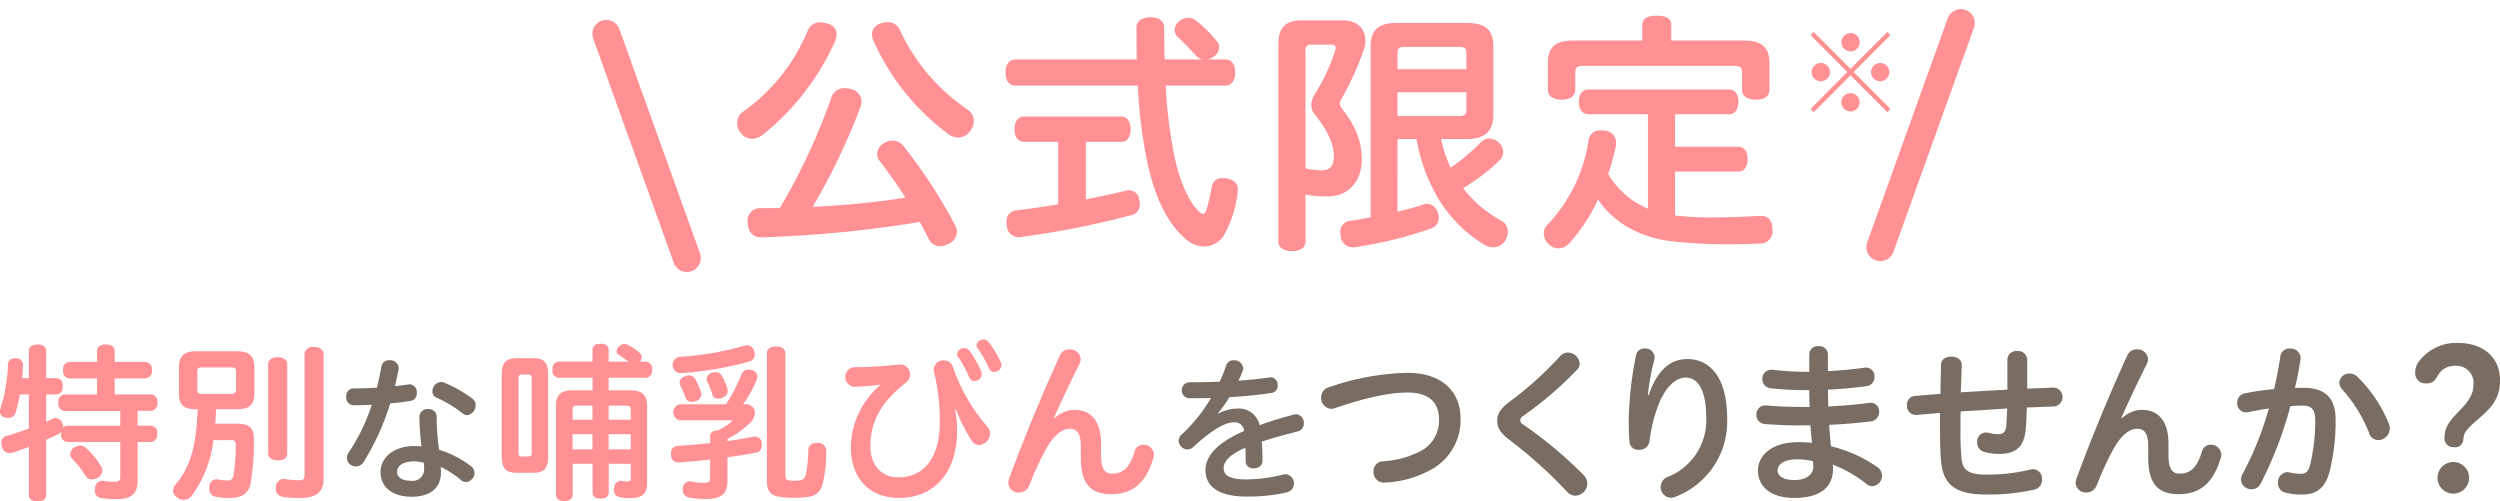
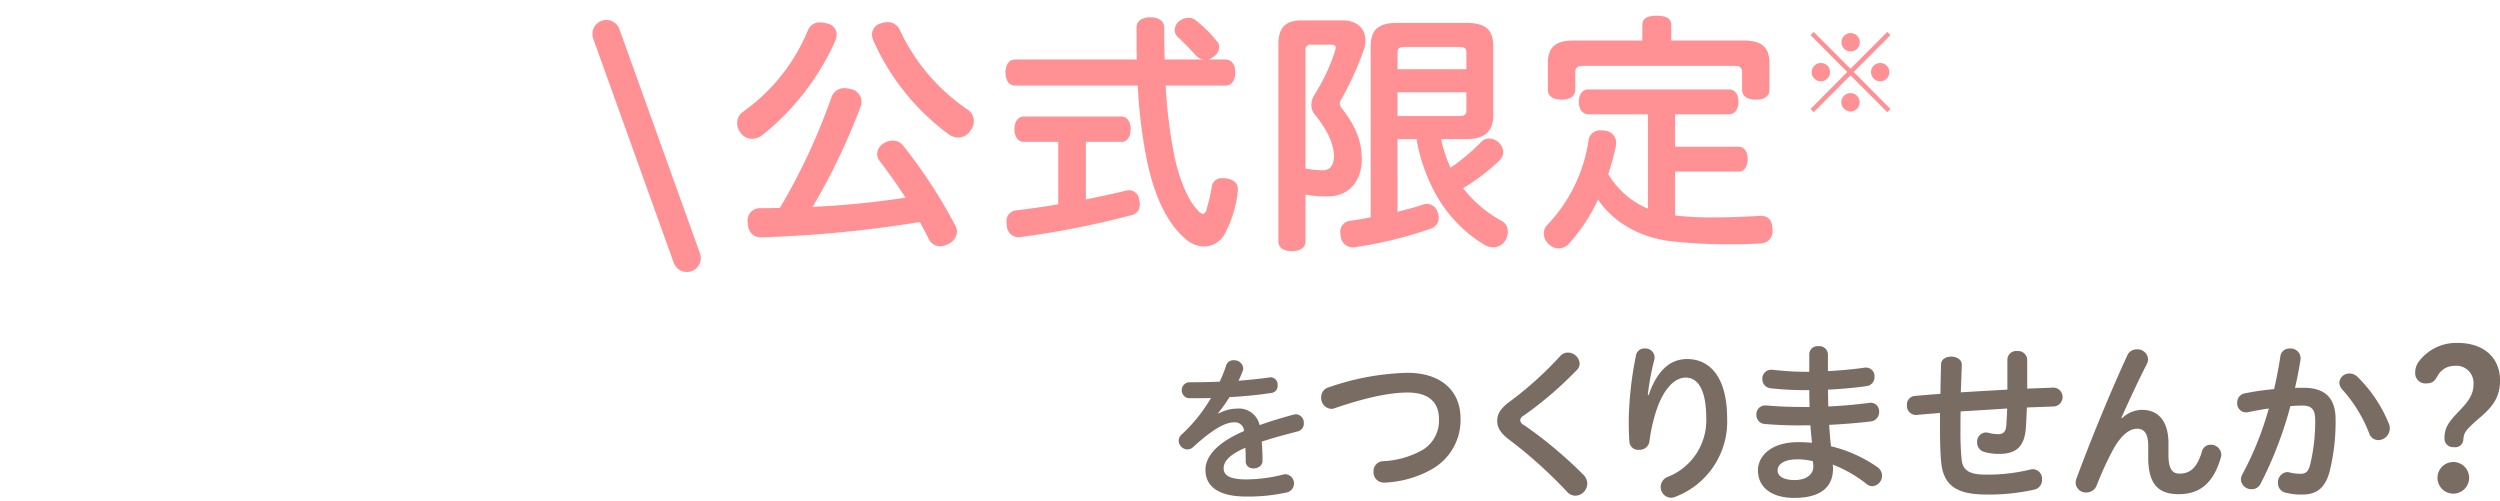
<svg xmlns="http://www.w3.org/2000/svg" viewBox="0 0 448.724 89.969" height="89.969" width="448.724" id="pc_mv_copy.svg">
  <defs>
    <style>
      .cls-1 {
        fill: #796c62;
      }

      .cls-1, .cls-2, .cls-3 {
        fill-rule: evenodd;
      }

      .cls-2 {
        fill: #ff9195;
      }

      .cls-3 {
        fill: none;
        stroke: #ff9195;
        stroke-linecap: round;
        stroke-linejoin: round;
        stroke-width: 5px;
      }
    </style>
  </defs>
  <g id="text">
    <path transform="translate(-735.656 -210.031)" d="M954.3,284.17a25.409,25.409,0,0,0,2.032-2.856c2.663-.138,5.326-0.412,7.633-0.769a1.279,1.279,0,0,0,1.015-1.346,1.334,1.334,0,0,0-1.208-1.455,0.474,0.474,0,0,0-.192.027c-1.757.248-3.652,0.44-5.628,0.6a19.314,19.314,0,0,0,.768-1.785,1.552,1.552,0,0,0,.083-0.494,1.614,1.614,0,0,0-1.7-1.4,1.342,1.342,0,0,0-1.373.962,24.278,24.278,0,0,1-1.153,2.883c-1.949.082-3.844,0.109-5.573,0.109a1.445,1.445,0,0,0-.028,2.856H950.1c0.933,0,1.922,0,2.91-.027a28.438,28.438,0,0,1-5.217,6.507,1.518,1.518,0,0,0-.576,1.153,1.62,1.62,0,0,0,1.565,1.565,1.478,1.478,0,0,0,1.016-.412c3.322-3.047,5.683-4.448,7.331-4.448a1.617,1.617,0,0,1,1.812,1.565c-5.025,2.141-6.919,4.668-6.919,6.974,0,2.883,2.224,4.777,7.358,4.777a31.86,31.86,0,0,0,7.249-.741,1.659,1.659,0,0,0-.192-3.267,2.449,2.449,0,0,0-.44.054,27.456,27.456,0,0,1-6.617.879c-3.02,0-4.091-.741-4.091-1.977,0-1.125.8-2.361,3.9-3.706,0.055,0.824.055,1.62,0.055,2.389-0.027,1.866,3.02,1.674,3.02-.055,0-1.044-.027-2.115-0.137-3.432,2.059-.687,4.173-1.236,6.48-1.84a1.429,1.429,0,0,0,1.071-1.455,1.509,1.509,0,0,0-1.373-1.62,2.07,2.07,0,0,0-.412.055c-2.169.576-4.228,1.208-6.15,1.895a3.792,3.792,0,0,0-4.009-2.966,7.029,7.029,0,0,0-3.35.878Zm19.776-4.6a1.832,1.832,0,0,0-1.281,1.8,1.939,1.939,0,0,0,1.8,2.044,1.793,1.793,0,0,0,.64-0.122c5.98-2.043,10.1-2.806,13.088-2.806,4.026,0,5.613,1.982,5.613,4.759a6.148,6.148,0,0,1-2.9,5.521,15.908,15.908,0,0,1-7.139,2.044,1.778,1.778,0,0,0-1.708,1.891,1.848,1.848,0,0,0,1.861,1.953H984.2a18.865,18.865,0,0,0,8.786-2.593,10.124,10.124,0,0,0,4.82-8.907c0-5-3.539-8.207-9.518-8.207A46.064,46.064,0,0,0,974.076,279.575Zm41.634-5.644a63.022,63.022,0,0,1-8.97,8.116c-1.86,1.342-2.35,2.379-2.35,3.508,0,1.22.52,2.2,2.41,3.6a81.357,81.357,0,0,1,10.1,9.121,2.066,2.066,0,0,0,1.52.732,2.213,2.213,0,0,0,2.14-2.166,2.286,2.286,0,0,0-.73-1.617,76.524,76.524,0,0,0-10.65-8.908,1.115,1.115,0,0,1-.67-0.854,1.076,1.076,0,0,1,.58-0.793,66.443,66.443,0,0,0,9.58-8.206,1.66,1.66,0,0,0,.52-1.19,2.13,2.13,0,0,0-2.11-1.953A1.837,1.837,0,0,0,1015.71,273.931Zm15.71,7.017a43.554,43.554,0,0,1,1.19-6.436,1.517,1.517,0,0,0,.03-0.367,1.635,1.635,0,0,0-1.77-1.556,1.477,1.477,0,0,0-1.56,1.19A63.493,63.493,0,0,0,1028,285.31c0,1.435.03,2.9,0.12,4.058a1.583,1.583,0,0,0,1.74,1.4,1.767,1.767,0,0,0,1.86-1.556,29.189,29.189,0,0,1,1.37-5.887c1.32-3.722,3.27-5.522,5.13-5.522,2.16,0,3.69,2.135,3.69,7.291a10.915,10.915,0,0,1-6.96,10.555,1.948,1.948,0,0,0-1.22,1.77,1.927,1.927,0,0,0,1.83,1.952,2.042,2.042,0,0,0,.83-0.183,14.43,14.43,0,0,0,9.27-14.032c0-7.323-3.02-10.678-7.17-10.678-2.96,0-5.34,1.891-6.92,6.467h-0.15Zm28.98-4.18h-0.83a51.98,51.98,0,0,1-5.76-.365h-0.21a1.576,1.576,0,0,0-1.62,1.647,1.627,1.627,0,0,0,1.49,1.678,57.225,57.225,0,0,0,6.2.336h0.73c0,1.006.03,2.013,0.06,3.02h-0.89c-2.68,0-4.94-.092-6.86-0.275h-0.21a1.57,1.57,0,0,0-1.59,1.648,1.605,1.605,0,0,0,1.47,1.677,71.561,71.561,0,0,0,7.29.244h0.94c0.06,1.037.18,2.105,0.28,3.142a22.566,22.566,0,0,0-2.47-.121c-4.89,0-7.23,2.5-7.23,5.063,0,3.021,2.41,4.942,6.52,4.942,4.18,0,6.96-1.525,6.96-5.307a4.65,4.65,0,0,0-.06-0.672,23.147,23.147,0,0,1,6.07,3.478,1.628,1.628,0,0,0,1.04.4,1.875,1.875,0,0,0,.88-3.447,24.767,24.767,0,0,0-8.3-3.721c-0.15-1.281-.24-2.563-0.33-3.844,2.71-.123,5.12-0.335,7.47-0.61a1.684,1.684,0,0,0,1.5-1.739,1.514,1.514,0,0,0-1.53-1.617,0.805,0.805,0,0,0-.27.031c-2.26.274-4.64,0.518-7.32,0.64-0.04-1.007-.04-2.014-0.07-3.02,2.44-.122,4.85-0.336,6.96-0.641a1.607,1.607,0,0,0,1.4-1.677,1.543,1.543,0,0,0-1.55-1.648,1.2,1.2,0,0,0-.31.03c-1.95.276-4.18,0.488-6.5,0.611V273.6a1.524,1.524,0,0,0-1.67-1.433,1.489,1.489,0,0,0-1.68,1.4v3.2Zm0.64,16.047a5.875,5.875,0,0,1,.09.946c0,1.587-1.49,2.44-3.32,2.44-2.02,0-3.09-.671-3.09-1.739,0-1.1,1.16-1.982,3.6-1.982A11.176,11.176,0,0,1,1061.04,292.815Zm26.53-8.938c2.77-.153,5.55-0.336,8.35-0.518-0.03,1.067-.09,2.1-0.15,3.049-0.09,1.191-.61,1.556-1.46,1.556a6.223,6.223,0,0,1-1.74-.244,3.115,3.115,0,0,0-.49-0.061,1.646,1.646,0,0,0-1.55,1.77,1.748,1.748,0,0,0,1.31,1.739,9.507,9.507,0,0,0,2.62.336c2.96,0,4.58-1.16,4.82-4.729,0.09-1.16.12-2.349,0.18-3.6,1.71-.061,3.36-0.122,4.92-0.183a1.707,1.707,0,0,0,0-3.386h-0.1c-1.49.06-3.11,0.122-4.76,0.183v-5.217a1.633,1.633,0,0,0-1.8-1.525,1.58,1.58,0,0,0-1.76,1.495v5.43c-2.78.152-5.56,0.305-8.36,0.488,0.06-1.617.12-3.264,0.18-4.911,0.03-1.953-3.69-2.014-3.72-.123-0.06,1.8-.09,3.57-0.12,5.309-1.56.091-3.09,0.243-4.58,0.366a1.538,1.538,0,0,0-1.43,1.677,1.626,1.626,0,0,0,1.58,1.739h0.12c1.38-.121,2.81-0.244,4.24-0.365v3.081c0,2.5.07,4.392,0.22,5.857,0.43,4,2.65,5.705,8.05,5.705a36.662,36.662,0,0,0,8.67-.885,1.756,1.756,0,0,0,1.37-1.8,1.7,1.7,0,0,0-1.59-1.861,3.264,3.264,0,0,0-.49.061,32.621,32.621,0,0,1-8.05.915c-2.99,0-4.09-.824-4.3-2.684a49.494,49.494,0,0,1-.21-5.491C1087.54,286.043,1087.54,284.975,1087.57,283.877Zm33.67,8.3c0,4.728,1.8,6.559,5.46,6.559,3.63,0,6.19-1.8,7.56-6.529a2.142,2.142,0,0,0,.1-0.58,1.859,1.859,0,0,0-1.9-1.769,1.586,1.586,0,0,0-1.58,1.22c-0.92,3.112-2.26,3.967-4.03,3.967-1.22,0-1.98-.733-1.98-3.387v-2.074c0-3.936-1.8-5.979-4.73-5.979a5.219,5.219,0,0,0-3.6,1.494l-0.12-.061c1.37-3.081,2.8-6.163,4.54-9.61a1.911,1.911,0,0,0,.25-0.945,1.888,1.888,0,0,0-2.02-1.739,1.8,1.8,0,0,0-1.7,1.068c-3.09,6.742-6.38,14.7-9.13,22.117a2.453,2.453,0,0,0-.15.763,1.822,1.822,0,0,0,1.92,1.739,1.946,1.946,0,0,0,1.86-1.281,59.625,59.625,0,0,1,2.99-6.5c1.44-2.563,2.93-3.661,4.24-3.661,1.38,0,2.02.945,2.02,3.172v2.014Zm22.59-12.3a50.42,50.42,0,0,0-5.28.763,1.654,1.654,0,0,0-1.34,1.678,1.607,1.607,0,0,0,1.56,1.739,1.415,1.415,0,0,0,.36-0.031c1.16-.244,2.44-0.488,3.75-0.67a56.749,56.749,0,0,1-4.72,11.775,2.107,2.107,0,0,0-.28,1.007,1.856,1.856,0,0,0,1.92,1.707,1.757,1.757,0,0,0,1.59-.945,69.805,69.805,0,0,0,5.37-13.972c0.76-.061,1.52-0.091,2.22-0.091,1.62,0,2.23.763,2.23,2.593a33.008,33.008,0,0,1-.94,8.145c-0.34,1.19-.83,1.5-1.68,1.5a7.681,7.681,0,0,1-1.98-.244,2.226,2.226,0,0,0-.43-0.061,1.816,1.816,0,0,0-1.65,1.952,1.706,1.706,0,0,0,1.37,1.739,10.7,10.7,0,0,0,3.05.336c2.48,0,4.03-1.159,4.82-4.027a36.985,36.985,0,0,0,1.1-9.458c0-3.751-1.8-5.674-5.76-5.674-0.49,0-1.01,0-1.53.03,0.4-1.707.73-3.386,0.98-5a1.513,1.513,0,0,0,.03-0.366,1.766,1.766,0,0,0-1.89-1.709,1.626,1.626,0,0,0-1.74,1.373C1144.68,275.884,1144.29,277.9,1143.83,279.88ZM1156.12,280a25.692,25.692,0,0,1,4.76,7.748,1.757,1.757,0,0,0,1.65,1.281,2.116,2.116,0,0,0,2.07-2.1,1.949,1.949,0,0,0-.15-0.793,24.726,24.726,0,0,0-5.7-8.511,2,2,0,0,0-1.38-.55,1.769,1.769,0,0,0-1.83,1.648A1.975,1.975,0,0,0,1156.12,280Zm21.67,8.953c0.14-1.228.18-1.544,3.02-4,2-1.719,3.58-3.438,3.58-6.631,0-4.1-2.95-6.735-7.55-6.735a8.367,8.367,0,0,0-6.94,3.228,3.251,3.251,0,0,0-.74,2.14,1.817,1.817,0,0,0,1.97,1.894c1.33,0,1.61-.631,2.1-1.438a3.412,3.412,0,0,1,2.95-1.719,3.1,3.1,0,0,1,3.44,3.368c0,1.753-.92,3.017-2.39,4.56-1.86,1.93-2.81,3.017-2.81,4.982a1.534,1.534,0,0,0,1.69,1.684A1.428,1.428,0,0,0,1177.79,288.956Zm1.05,6.841a2.84,2.84,0,1,0-2.84,2.842A2.847,2.847,0,0,0,1178.84,295.8Z" class="cls-1" data-sanitized-data-name="text" data-name="text" id="text-2" />
-     <path transform="translate(-735.656 -210.031)" d="M844.9,274.938V272.8c0-.7-0.519-1.068-1.464-1.068-0.915,0-1.434.366-1.434,1.068v2.135H836a1.2,1.2,0,0,0-1.159,1.434A1.21,1.21,0,0,0,836,277.836h6.01v2.258h-3.63c-1.983,0-2.929.763-2.929,2.776V298.8c0,0.762.519,1.158,1.5,1.158s1.5-.4,1.5-1.158v-5.522h3.569v5.156c0,0.731.519,1.1,1.434,1.1,0.945,0,1.464-.367,1.464-1.1v-5.156h3.966v2.5c0,0.519-.122.672-0.641,0.672a6.167,6.167,0,0,1-1.1-.123h-0.153a1.276,1.276,0,0,0-1.1,1.251,2.2,2.2,0,0,0-.03.427,1.152,1.152,0,0,0,.793,1.19,6.456,6.456,0,0,0,2.166.244c2.013,0,2.99-.7,2.99-2.685V282.931c0-2.014-.946-2.837-2.929-2.837H844.9v-2.258h6.651a1.205,1.205,0,0,0,1.128-1.464,1.193,1.193,0,0,0-1.128-1.434h-1.038a1.285,1.285,0,0,0,.336-0.793,0.947,0.947,0,0,0-.275-0.671,11.011,11.011,0,0,0-2.166-1.525,1.377,1.377,0,0,0-.671-0.183,1.48,1.48,0,0,0-.945.4,1.269,1.269,0,0,0-.458.945,0.651,0.651,0,0,0,.275.549c0.64,0.427,1.281.855,1.83,1.281H844.9Zm-2.9,15.742h-3.569v-2.716h3.569v2.716Zm2.9,0v-2.716h3.966v2.716H844.9Zm-2.9-5.309h-3.569v-1.8c0-.579.183-0.731,0.793-0.731h2.776v2.531Zm2.9,0V282.84h3.142c0.61,0,.824.152,0.824,0.731v1.8H844.9Zm-19.189,6.59c0,2.227.824,2.929,2.716,2.929h2.959c1.861,0,2.654-.7,2.654-2.929V277.287c0-2.257-.793-2.959-2.654-2.959h-2.959c-1.892,0-2.716.7-2.716,2.959v14.674Zm3.021-14c0-.549.183-0.7,0.61-0.7h1.159c0.4,0,.58.153,0.58,0.7V291.29c0,0.549-.183.671-0.58,0.671h-1.159c-0.427,0-.61-0.122-0.61-0.671V277.959Zm37.5,10.86a18.189,18.189,0,0,0,4.179-2.99,2.636,2.636,0,0,0,.732-1.708,1.5,1.5,0,0,0-1.677-1.525h-0.428a21.3,21.3,0,0,0,2.441-4.424,1,1,0,0,0,.122-0.518,1.244,1.244,0,0,0-.976-1.19,2.283,2.283,0,0,0-.61-0.092,1.35,1.35,0,0,0-1.282.854,27.446,27.446,0,0,1-2.776,5.37h-8.328a1.475,1.475,0,0,0,0,2.867h9.152c0.153,0,.244.031,0.244,0.122a0.342,0.342,0,0,1-.122.183,13.856,13.856,0,0,1-2.318,1.5c-1.038.031-1.465,0.4-1.465,1.1v1.19c-1.952.213-3.966,0.4-5.918,0.518a1.2,1.2,0,0,0-1.1,1.374v0.182a1.275,1.275,0,0,0,1.312,1.4h0.061c1.83-.123,3.752-0.305,5.643-0.519v3.173c0,0.823-.244,1.007-1.22,1.007a9.78,9.78,0,0,1-2.166-.244,1.022,1.022,0,0,0-.305-0.031,1.218,1.218,0,0,0-1.19,1.159,1.517,1.517,0,0,0-.03.367,1.306,1.306,0,0,0,.976,1.342,14.153,14.153,0,0,0,3.2.305c2.715,0,3.844-.854,3.844-3.326v-4.149c1.739-.244,3.447-0.518,5-0.823a1.227,1.227,0,0,0,1.159-1.373v-0.274a1.218,1.218,0,0,0-1.251-1.251,1.767,1.767,0,0,0-.4.03c-1.4.3-2.929,0.549-4.515,0.763v-0.366Zm10.4-15.406c0-.732-0.641-1.19-1.678-1.19-0.976,0-1.648.458-1.648,1.19v22.941c0,1.8.672,2.593,2.227,2.837a14.362,14.362,0,0,0,2.41.183,20.363,20.363,0,0,0,2.624-.152,2.888,2.888,0,0,0,2.685-2.136,23.092,23.092,0,0,0,.7-6.04,1.4,1.4,0,0,0-1.617-1.5h-0.091a1.312,1.312,0,0,0-1.5,1.343,23.483,23.483,0,0,1-.4,4.026c-0.122,1.068-.579,1.4-2.1,1.4-1.4,0-1.617-.182-1.617-1.159V273.413ZM869.2,272.1a53.753,53.753,0,0,1-11.562,1.983,1.48,1.48,0,0,0,.031,2.929h0.122a61.636,61.636,0,0,0,12.294-2.075,1.278,1.278,0,0,0,1.037-1.312,2.053,2.053,0,0,0-.091-0.549,1.323,1.323,0,0,0-1.282-1.067A2.053,2.053,0,0,0,869.2,272.1Zm-10.616,5.491a1.232,1.232,0,0,0-.946,1.069,1.168,1.168,0,0,0,.122.518,19,19,0,0,1,.976,2.287,1.056,1.056,0,0,0,1.1.7,1.855,1.855,0,0,0,.671-0.121,1.359,1.359,0,0,0,1.037-1.221,1.556,1.556,0,0,0-.061-0.366,12.609,12.609,0,0,0-1.068-2.441,1.267,1.267,0,0,0-1.129-.609A1.6,1.6,0,0,0,858.579,277.592Zm4.759-.61a1.238,1.238,0,0,0-.854,1.068,1.068,1.068,0,0,0,.122.518,14.309,14.309,0,0,1,.945,2.38,0.979,0.979,0,0,0,1.007.641,1.764,1.764,0,0,0,.854-0.214,1.267,1.267,0,0,0,.854-1.159,1.685,1.685,0,0,0-.091-0.518,9.344,9.344,0,0,0-1.007-2.288,1.218,1.218,0,0,0-1.1-.58A2.423,2.423,0,0,0,863.338,276.982Zm44.321-2.807a18.156,18.156,0,0,1,1.953,3.57,0.992,0.992,0,0,0,.946.671,1.282,1.282,0,0,0,1.311-1.22,1.19,1.19,0,0,0-.122-0.549,17.635,17.635,0,0,0-2.1-3.661,1.137,1.137,0,0,0-.945-0.458,1.187,1.187,0,0,0-1.251,1.038A1.056,1.056,0,0,0,907.659,274.175Zm3.448-1.677a21.952,21.952,0,0,1,2.105,3.721,0.94,0.94,0,0,0,.884.58,1.309,1.309,0,0,0,1.312-1.25,1.036,1.036,0,0,0-.122-0.488,19.114,19.114,0,0,0-2.227-3.691,1.183,1.183,0,0,0-.885-0.4,1.208,1.208,0,0,0-1.25,1.006A0.975,0.975,0,0,0,911.107,272.5ZM893.6,279.21a14.815,14.815,0,0,0-5.217,11.1c0,5.644,3.386,9.091,8.634,9.091,5.979,0,10.433-4.087,10.433-12.233a19.743,19.743,0,0,0-.366-3.6l0.152-.06a29.894,29.894,0,0,0,2.807,5.583,1.611,1.611,0,0,0,1.342.823,2.147,2.147,0,0,0,1.983-2.074,1.783,1.783,0,0,0-.488-1.221,32.674,32.674,0,0,1-6.193-10.738,1.678,1.678,0,0,0-1.647-1.16,1.708,1.708,0,0,0-1.8,1.618,2.32,2.32,0,0,0,.061.426,36.933,36.933,0,0,1,1.037,9.031c0,6.772-3.142,9.914-7.413,9.914-2.868,0-5.034-1.982-5.034-5.521s1.038-7.291,6.315-11.44a1.9,1.9,0,0,0,.793-1.5,1.771,1.771,0,0,0-1.738-1.8h-0.214a72.638,72.638,0,0,1-8.176.488,1.78,1.78,0,0,0-.03,3.509,41.01,41.01,0,0,0,4.728-.367Zm36.054,12.965c0,4.728,1.8,6.559,5.461,6.559,3.63,0,6.192-1.8,7.565-6.529a2.075,2.075,0,0,0,.092-0.58,1.854,1.854,0,0,0-1.892-1.769,1.6,1.6,0,0,0-1.586,1.22c-0.915,3.112-2.257,3.967-4.027,3.967-1.22,0-1.983-.733-1.983-3.387v-2.074c0-3.936-1.8-5.979-4.728-5.979a5.215,5.215,0,0,0-3.6,1.494l-0.122-.061c1.373-3.081,2.807-6.163,4.545-9.61a1.976,1.976,0,0,0,.244-0.945,1.883,1.883,0,0,0-2.013-1.739,1.809,1.809,0,0,0-1.708,1.068c-3.082,6.742-6.376,14.7-9.122,22.117a2.43,2.43,0,0,0-.152.763,1.819,1.819,0,0,0,1.921,1.739,1.959,1.959,0,0,0,1.861-1.281,57.268,57.268,0,0,1,2.99-6.5c1.434-2.563,2.929-3.661,4.241-3.661,1.372,0,2.013.945,2.013,3.172v2.014Z" class="cls-2" data-sanitized-data-name="text" data-name="text" id="text-3" />
-     <path transform="translate(-735.656 -210.031)" d="M803.3,279.611c-1.482.083-2.937,0.137-4.255,0.137a1.34,1.34,0,0,0-1.236,1.511,1.356,1.356,0,0,0,1.263,1.51c1.043,0,2.169-.027,3.322-0.083a34.947,34.947,0,0,1-4.118,8.512,1.837,1.837,0,0,0-.357,1.043,1.583,1.583,0,0,0,1.62,1.51,1.619,1.619,0,0,0,1.4-.823,44.087,44.087,0,0,0,4.75-10.489c1.291-.11,2.581-0.274,3.734-0.467a1.343,1.343,0,0,0,1.044-1.427,1.385,1.385,0,0,0-1.263-1.538,0.55,0.55,0,0,0-.193.027c-0.768.111-1.592,0.22-2.471,0.3,0.247-.989.467-2,0.659-3.021a0.745,0.745,0,0,0,.028-0.247,1.516,1.516,0,0,0-1.648-1.373,1.353,1.353,0,0,0-1.455,1.071C803.9,277.057,803.625,278.348,803.3,279.611Zm11.175,11.148a39,39,0,0,1-.439-5.986,1.39,1.39,0,0,0-1.538-1.317,1.418,1.418,0,0,0-1.565,1.345,43.771,43.771,0,0,0,.385,5.354c-0.439-.028-0.906-0.055-1.346-0.055-3.816,0-6.013,2.224-6.013,4.613,0,2.91,2.307,4.475,5.574,4.475,3.1,0,5.272-1.345,5.272-4.42a5.8,5.8,0,0,0-.055-0.934,16.168,16.168,0,0,1,3.679,2.389,1.407,1.407,0,0,0,.879.329,1.649,1.649,0,0,0,1.51-1.647,1.5,1.5,0,0,0-.714-1.263A17.956,17.956,0,0,0,814.47,290.759Zm-2.773,2.307a10.22,10.22,0,0,1,.083,1.18,2.05,2.05,0,0,1-2.252,2.087c-1.757,0-2.608-.632-2.608-1.647,0-.935.906-1.841,3.13-1.841A8.114,8.114,0,0,1,811.7,293.066Zm3.679-14.361a1.436,1.436,0,0,0-.576-0.109,1.655,1.655,0,0,0-1.538,1.674A1.166,1.166,0,0,0,814,281.4a22.122,22.122,0,0,1,4.722,2.855,1.145,1.145,0,0,0,.769.3,1.791,1.791,0,0,0,1.538-1.785,1.452,1.452,0,0,0-.577-1.181A22.936,22.936,0,0,0,815.376,278.705Z" class="cls-1" data-sanitized-data-name="text" data-name="text" id="text-4" />
-     <path transform="translate(-735.656 -210.031)" d="M757.246,289.368v6.193c0,0.762-.274.945-1.1,0.945a13.418,13.418,0,0,1-1.861-.152,0.585,0.585,0,0,0-.244-0.031,1.3,1.3,0,0,0-1.312,1.16,2.4,2.4,0,0,0-.061.458,1.351,1.351,0,0,0,1.038,1.463,15.708,15.708,0,0,0,2.928.214c2.471,0,3.722-.915,3.722-3.264v-6.986h2.349a1.251,1.251,0,0,0,1.159-1.5,1.211,1.211,0,0,0-1.159-1.434h-2.349v-2.654h2.38a1.3,1.3,0,0,0,1.159-1.525,1.227,1.227,0,0,0-1.159-1.434h-6.5v-2.867h5.552a1.3,1.3,0,0,0,1.129-1.526A1.24,1.24,0,0,0,761.792,275H756.24v-2.013c0-.732-0.641-1.129-1.617-1.129-0.915,0-1.556.4-1.556,1.129V275h-4.973a1.25,1.25,0,0,0-1.1,1.465,1.264,1.264,0,0,0,1.1,1.5h4.973v2.867h-5.8a1.249,1.249,0,0,0-1.129,1.5,1.235,1.235,0,0,0,1.129,1.464h9.975v2.654h-9.487a1.081,1.081,0,0,0-.763.306v-0.092a1.989,1.989,0,0,0-.183-0.794,1.241,1.241,0,0,0-1.129-.793,1.916,1.916,0,0,0-.671.153c-0.335.183-.7,0.336-1.067,0.519v-4.912h1.83a1.249,1.249,0,0,0,1.129-1.5,1.193,1.193,0,0,0-1.129-1.433h-1.83v-4.942c0-.7-0.58-1.1-1.526-1.1-0.915,0-1.586.4-1.586,1.1V277.9h-1.19c0.061-.793.122-1.586,0.153-2.349v-0.062a1.162,1.162,0,0,0-1.312-1.128h-0.092a1.131,1.131,0,0,0-1.311,1.067,27.931,27.931,0,0,1-1.373,7.993,2.655,2.655,0,0,0-.061.458,1.105,1.105,0,0,0,.976,1.1,2.951,2.951,0,0,0,.519.061,1.282,1.282,0,0,0,1.281-.854,27.322,27.322,0,0,0,.793-3.356h1.617v6.132c-1.373.488-2.746,0.946-3.9,1.281a1.235,1.235,0,0,0-1.037,1.281,1.734,1.734,0,0,0,.122.672,1.379,1.379,0,0,0,1.342,1.159,2.7,2.7,0,0,0,.488-0.061c0.946-.305,1.953-0.64,2.99-1.037v8.725c0,0.67.671,1.037,1.586,1.037,0.946,0,1.526-.367,1.526-1.037V288.971c0.732-.335,1.433-0.67,2.074-0.976a1.742,1.742,0,0,0,.641-0.457,1.458,1.458,0,0,0-.031.366,1.236,1.236,0,0,0,1.129,1.464h9.487Zm-6.223,1.007a1.463,1.463,0,0,0-1.007-.367,1.887,1.887,0,0,0-1.128.4,1.4,1.4,0,0,0-.611,1.159,1.177,1.177,0,0,0,.336.824,15.952,15.952,0,0,1,2.41,3.081,1.317,1.317,0,0,0,1.159.611,2.3,2.3,0,0,0,1.129-.336,1.586,1.586,0,0,0,.7-1.282,1.272,1.272,0,0,0-.214-0.731A13.587,13.587,0,0,0,751.023,290.375Zm20.106-6.895c-0.245,6.864-1.373,10.433-3.966,13.515a1.7,1.7,0,0,0-.428,1.067,1.535,1.535,0,0,0,.7,1.251A1.824,1.824,0,0,0,770,299.1a21.1,21.1,0,0,0,3.966-10.067h3.111a0.728,0.728,0,0,1,.885.885,29.029,29.029,0,0,1-.4,5.338,0.994,0.994,0,0,1-1.22,1.007,7.6,7.6,0,0,1-1.586-.182,0.834,0.834,0,0,0-.275-0.031,1.356,1.356,0,0,0-1.251,1.25,1.918,1.918,0,0,0-.03.4,1.451,1.451,0,0,0,1.159,1.494,11.422,11.422,0,0,0,2.563.213c2.105,0,3.386-.793,3.722-2.684a42.464,42.464,0,0,0,.579-7.963c0-1.921-.854-2.684-3.112-2.684H774.3c0.061-.854.092-1.739,0.153-2.593h3.63c2.379,0,3.234-.763,3.234-2.959v-4.485c0-2.2-.946-2.959-3.234-2.959h-7.078c-2.288,0-3.233.763-3.233,2.959v4.485c0,2.2.793,2.959,3.142,2.959h0.214Zm0.854-2.745c-0.732,0-.916-0.122-0.916-0.855V276.8c0-.731.184-0.824,0.916-0.824h5.094c0.732,0,.946.093,0.946,0.855v3.02c0,0.763-.214.885-0.946,0.885h-5.094Zm15.222-5.4c0-.732-0.7-1.19-1.677-1.19s-1.739.427-1.739,1.16v16.138c0,0.793.762,1.219,1.739,1.219s1.677-.426,1.677-1.189V275.335Zm6.529-1.739c0-.824-0.732-1.281-1.739-1.281a1.417,1.417,0,0,0-1.678,1.281v21.538c0,0.946-.122,1.1-1.159,1.1a15.448,15.448,0,0,1-2.258-.214,1.419,1.419,0,0,0-1.708,1.281,1.918,1.918,0,0,0-.03.4,1.407,1.407,0,0,0,1.22,1.494,19.26,19.26,0,0,0,3.142.213c2.99,0,4.21-1.128,4.21-3.416V273.6Z" class="cls-2" data-sanitized-data-name="text" data-name="text" id="text-5" />
  </g>
  <g id="kousiki">
    <path transform="translate(-735.656 -210.031)" d="M898.186,245.509a155.194,155.194,0,0,1-16.67,1.652,115.836,115.836,0,0,0,8.633-18.047,2.672,2.672,0,0,0,.138-0.873,2.328,2.328,0,0,0-2.066-2.25,3.466,3.466,0,0,0-.919-0.137,2.442,2.442,0,0,0-2.433,1.7,110.6,110.6,0,0,1-9.231,19.792c-1.24.046-2.434,0.046-3.628,0.046a2.2,2.2,0,0,0-2.158,2.479v0.093c0.046,1.7,1.01,2.663,2.342,2.663h0.092a214.519,214.519,0,0,0,28.471-2.756c0.552,1.011,1.057,1.975,1.562,2.986a2.279,2.279,0,0,0,2.066,1.377,3.1,3.1,0,0,0,1.47-.413,2.492,2.492,0,0,0,1.561-2.158,2.3,2.3,0,0,0-.367-1.286,90.993,90.993,0,0,0-9.276-14.19,2.342,2.342,0,0,0-1.883-.918,2.915,2.915,0,0,0-1.562.459,2.32,2.32,0,0,0-1.24,1.928,2.109,2.109,0,0,0,.552,1.378C895.2,241.1,896.762,243.3,898.186,245.509Zm-17.542-29.988a33.6,33.6,0,0,1-11.664,14.6,2.441,2.441,0,0,0-1.011,2.021,2.66,2.66,0,0,0,.643,1.745,2.487,2.487,0,0,0,2.021,1.056,3.071,3.071,0,0,0,1.883-.689A45.019,45.019,0,0,0,885.6,217.313a3.638,3.638,0,0,0,.23-1.1,2.056,2.056,0,0,0-1.745-1.974,3.778,3.778,0,0,0-1.194-.184A2.255,2.255,0,0,0,880.644,215.521Zm13.087-1.285a2.055,2.055,0,0,0-1.561,1.974,2.912,2.912,0,0,0,.23,1.056,42.131,42.131,0,0,0,13.638,16.946,3.02,3.02,0,0,0,1.608.505,2.649,2.649,0,0,0,2.2-1.24,2.839,2.839,0,0,0,.6-1.7,2.488,2.488,0,0,0-1.1-2.067,35.035,35.035,0,0,1-12.17-14.281,2.361,2.361,0,0,0-2.25-1.424A3.908,3.908,0,0,0,893.731,214.236ZM944.7,220.71c-0.045-1.791-.091-3.72-0.091-5.786,0-1.1-.965-1.79-2.48-1.79-1.47,0-2.48.688-2.48,1.79,0,2.021,0,3.949.046,5.786H917.879c-1.1,0-1.745.919-1.745,2.342s0.643,2.343,1.745,2.343h22a88.455,88.455,0,0,0,1.7,13.73c1.377,6.475,3.719,11.067,6.75,13.685a5.264,5.264,0,0,0,3.444,1.469,4.328,4.328,0,0,0,3.628-2.112,20.488,20.488,0,0,0,2.434-7.945v-0.275c0-1.056-.781-1.745-2.3-1.929h-0.413a1.779,1.779,0,0,0-1.975,1.562,32.147,32.147,0,0,1-.918,3.995,1.068,1.068,0,0,1-.643.872,1.729,1.729,0,0,1-.919-0.643c-1.607-1.607-3.352-5.281-4.316-10.24a87.513,87.513,0,0,1-1.47-12.169h10.7c1.148,0,1.791-.919,1.791-2.343s-0.643-2.342-1.791-2.342H952.32a2.367,2.367,0,0,0,1.286-.6,2.073,2.073,0,0,0,.873-1.654,1.344,1.344,0,0,0-.368-0.964,21.852,21.852,0,0,0-3.719-3.72,2.229,2.229,0,0,0-1.424-.551,2.965,2.965,0,0,0-1.515.506,2.194,2.194,0,0,0-.965,1.7,1.838,1.838,0,0,0,.506,1.193c1.01,0.918,2.158,2.113,3.306,3.352a2.143,2.143,0,0,0,1.332.735H944.7Zm-19.1,14.787v11.2c-2.663.459-5.235,0.827-7.623,1.1a1.912,1.912,0,0,0-1.653,2.159,2.236,2.236,0,0,0,.046.551,2.14,2.14,0,0,0,2.158,2.112,1.135,1.135,0,0,0,.367-0.046,161.5,161.5,0,0,0,19.747-3.9,1.915,1.915,0,0,0,1.607-1.975,3.113,3.113,0,0,0-.138-0.872,1.814,1.814,0,0,0-1.791-1.653,3.1,3.1,0,0,0-.643.091c-2.2.551-4.638,1.057-7.117,1.562V235.5h6.383c1.01,0,1.653-.918,1.653-2.3,0-1.332-.643-2.25-1.653-2.25h-17.5c-1.056,0-1.7.918-1.7,2.25,0,1.378.643,2.3,1.7,2.3h6.154Zm44.376,9.461a20.227,20.227,0,0,0,4.087.321c3.4,0,6.016-2.434,6.016-6.7,0-3.26-1.148-5.97-3.536-9.046a1.591,1.591,0,0,1-.413-0.92,1.376,1.376,0,0,1,.229-0.688,53.9,53.9,0,0,0,4-8.725,4.739,4.739,0,0,0,.367-1.882c0-2.159-1.47-3.628-4.087-3.628h-7.348c-2.8,0-4.178,1.193-4.178,4.27v35.406c0,1.148.964,1.745,2.433,1.745s2.434-.6,2.434-1.745v-8.4Zm0-25.809a0.91,0.91,0,0,1,1.056-1.1h3.536c0.6,0,.827.184,0.827,0.551a3,3,0,0,1-.092.5,33.751,33.751,0,0,1-3.719,7.945,3.417,3.417,0,0,0-.552,1.836,2.642,2.642,0,0,0,.643,1.746c2.48,3.031,3.4,5.51,3.4,7.439,0,1.791-.827,2.526-1.975,2.526a15.077,15.077,0,0,1-3.123-.322V219.149Zm19.93,15.844a31.467,31.467,0,0,0,2.985,9,24.949,24.949,0,0,0,5.327,7.072,24.189,24.189,0,0,0,4.088,3.031,3.326,3.326,0,0,0,1.33.321,2.533,2.533,0,0,0,2.16-1.148,3.048,3.048,0,0,0,.5-1.653,2.144,2.144,0,0,0-1.01-1.883,22.189,22.189,0,0,1-7.022-5.924,36.573,36.573,0,0,0,6.612-5.051,2.182,2.182,0,0,0,.6-1.424,2.578,2.578,0,0,0-2.53-2.434,1.943,1.943,0,0,0-1.51.689,36.44,36.44,0,0,1-5.422,4.546,24.986,24.986,0,0,1-1.7-5.142h4.546c3.165,0,4.825-1.287,4.825-4.318V218.322c0-3.031-1.52-4.179-4.825-4.179H986.41c-3.214,0-4.73,1.148-4.73,4.179v30.722c-1.24.23-2.434,0.459-3.582,0.6a2,2,0,0,0-1.882,2.112,3.577,3.577,0,0,0,.091.643,2.124,2.124,0,0,0,2.2,2.021,2.055,2.055,0,0,0,.505-0.046,73.1,73.1,0,0,0,13.455-3.306,2,2,0,0,0,1.423-1.929,2.548,2.548,0,0,0-.183-0.965,2.074,2.074,0,0,0-1.929-1.56,1.859,1.859,0,0,0-.689.137c-1.331.46-2.893,0.872-4.592,1.286V234.993h3.4Zm-3.4-12.538V219.47c0-.827.322-1.01,1.378-1.01h9.551c1.057,0,1.424.183,1.424,1.01v2.985H986.5Zm0,4.133h12.353v3.261c0,0.781-.367,1.011-1.424,1.011H986.5v-4.272Zm49.808,22.135v-7.9h11.43c1.01,0,1.61-.965,1.61-2.251,0-1.24-.6-2.2-1.61-2.2h-11.43v-5.833H1046c1.05,0,1.69-.918,1.69-2.25s-0.64-2.2-1.69-2.2h-25.22c-1.1,0-1.74.873-1.74,2.2s0.64,2.25,1.74,2.25h10.66v16.946a15.116,15.116,0,0,1-7.12-6.2,49.233,49.233,0,0,0,1.38-5.051,2.557,2.557,0,0,0,.04-0.551,2.184,2.184,0,0,0-2.06-2.2,4.019,4.019,0,0,0-.69-0.046,2.048,2.048,0,0,0-2.21,1.79,27.8,27.8,0,0,1-7.34,15.109,2.228,2.228,0,0,0-.69,1.607,2.641,2.641,0,0,0,.92,1.929,2.383,2.383,0,0,0,1.74.734,2.548,2.548,0,0,0,1.84-.826,31.211,31.211,0,0,0,5.23-7.944c2.76,4.133,7.63,6.934,13.5,7.531a89.921,89.921,0,0,0,10.11.505c1.88,0,3.76-.046,5.46-0.138a2.173,2.173,0,0,0,2.25-2.434v-0.137c-0.04-1.47-.64-2.389-2.11-2.389h-0.18c-2.85.184-5.79,0.276-8.5,0.276a55.831,55.831,0,0,1-6.52-.321h-0.18Zm-0.69-31.41v-2.756c0-1.194-.83-1.7-2.62-1.7-1.7,0-2.57.5-2.57,1.7v2.756h-12.45c-3.03,0-4.5,1.147-4.5,3.994v4.822c0,1.194.97,1.791,2.44,1.791,1.51,0,2.48-.6,2.48-1.791v-3.077c0-.872.36-1.194,1.37-1.194h27.19c1.01,0,1.38.322,1.38,1.194v3.077c0,1.194.96,1.791,2.48,1.791s2.43-.6,2.43-1.791v-4.822c0-2.847-1.51-3.994-4.5-3.994h-13.13Zm31.6,5.642-6.59,6.636,0.57,0.576,6.6-6.616,6.6,6.616,0.57-.576-6.59-6.636,6.59-6.615-0.57-.577-6.6,6.617-6.6-6.617-0.57.577Zm0.6-6.987a1.645,1.645,0,1,0,0,3.29A1.645,1.645,0,0,0,1067.82,215.968Zm-5.34,5.371a1.65,1.65,0,0,0-1.65,1.635,1.645,1.645,0,1,0,3.29,0A1.636,1.636,0,0,0,1062.48,221.339Zm10.65,0a1.65,1.65,0,0,0-1.65,1.635,1.645,1.645,0,1,0,3.29,0A1.636,1.636,0,0,0,1073.13,221.339Zm-5.33,5.408a1.65,1.65,0,0,0-1.65,1.635,1.645,1.645,0,1,0,3.29,0A1.643,1.643,0,0,0,1067.8,226.747Z" class="cls-2" data-sanitized-data-name="text" data-name="text" id="text-6" />
    <path transform="translate(-735.656 -210.031)" d="M858.94,256.352l-14.458-40.24" class="cls-3" id="line" />
-     <path transform="translate(-735.656 -210.031)" d="M1073.15,254.4l14.46-40.241" class="cls-3" data-sanitized-data-name="line" data-name="line" id="line-2" />
  </g>
</svg>